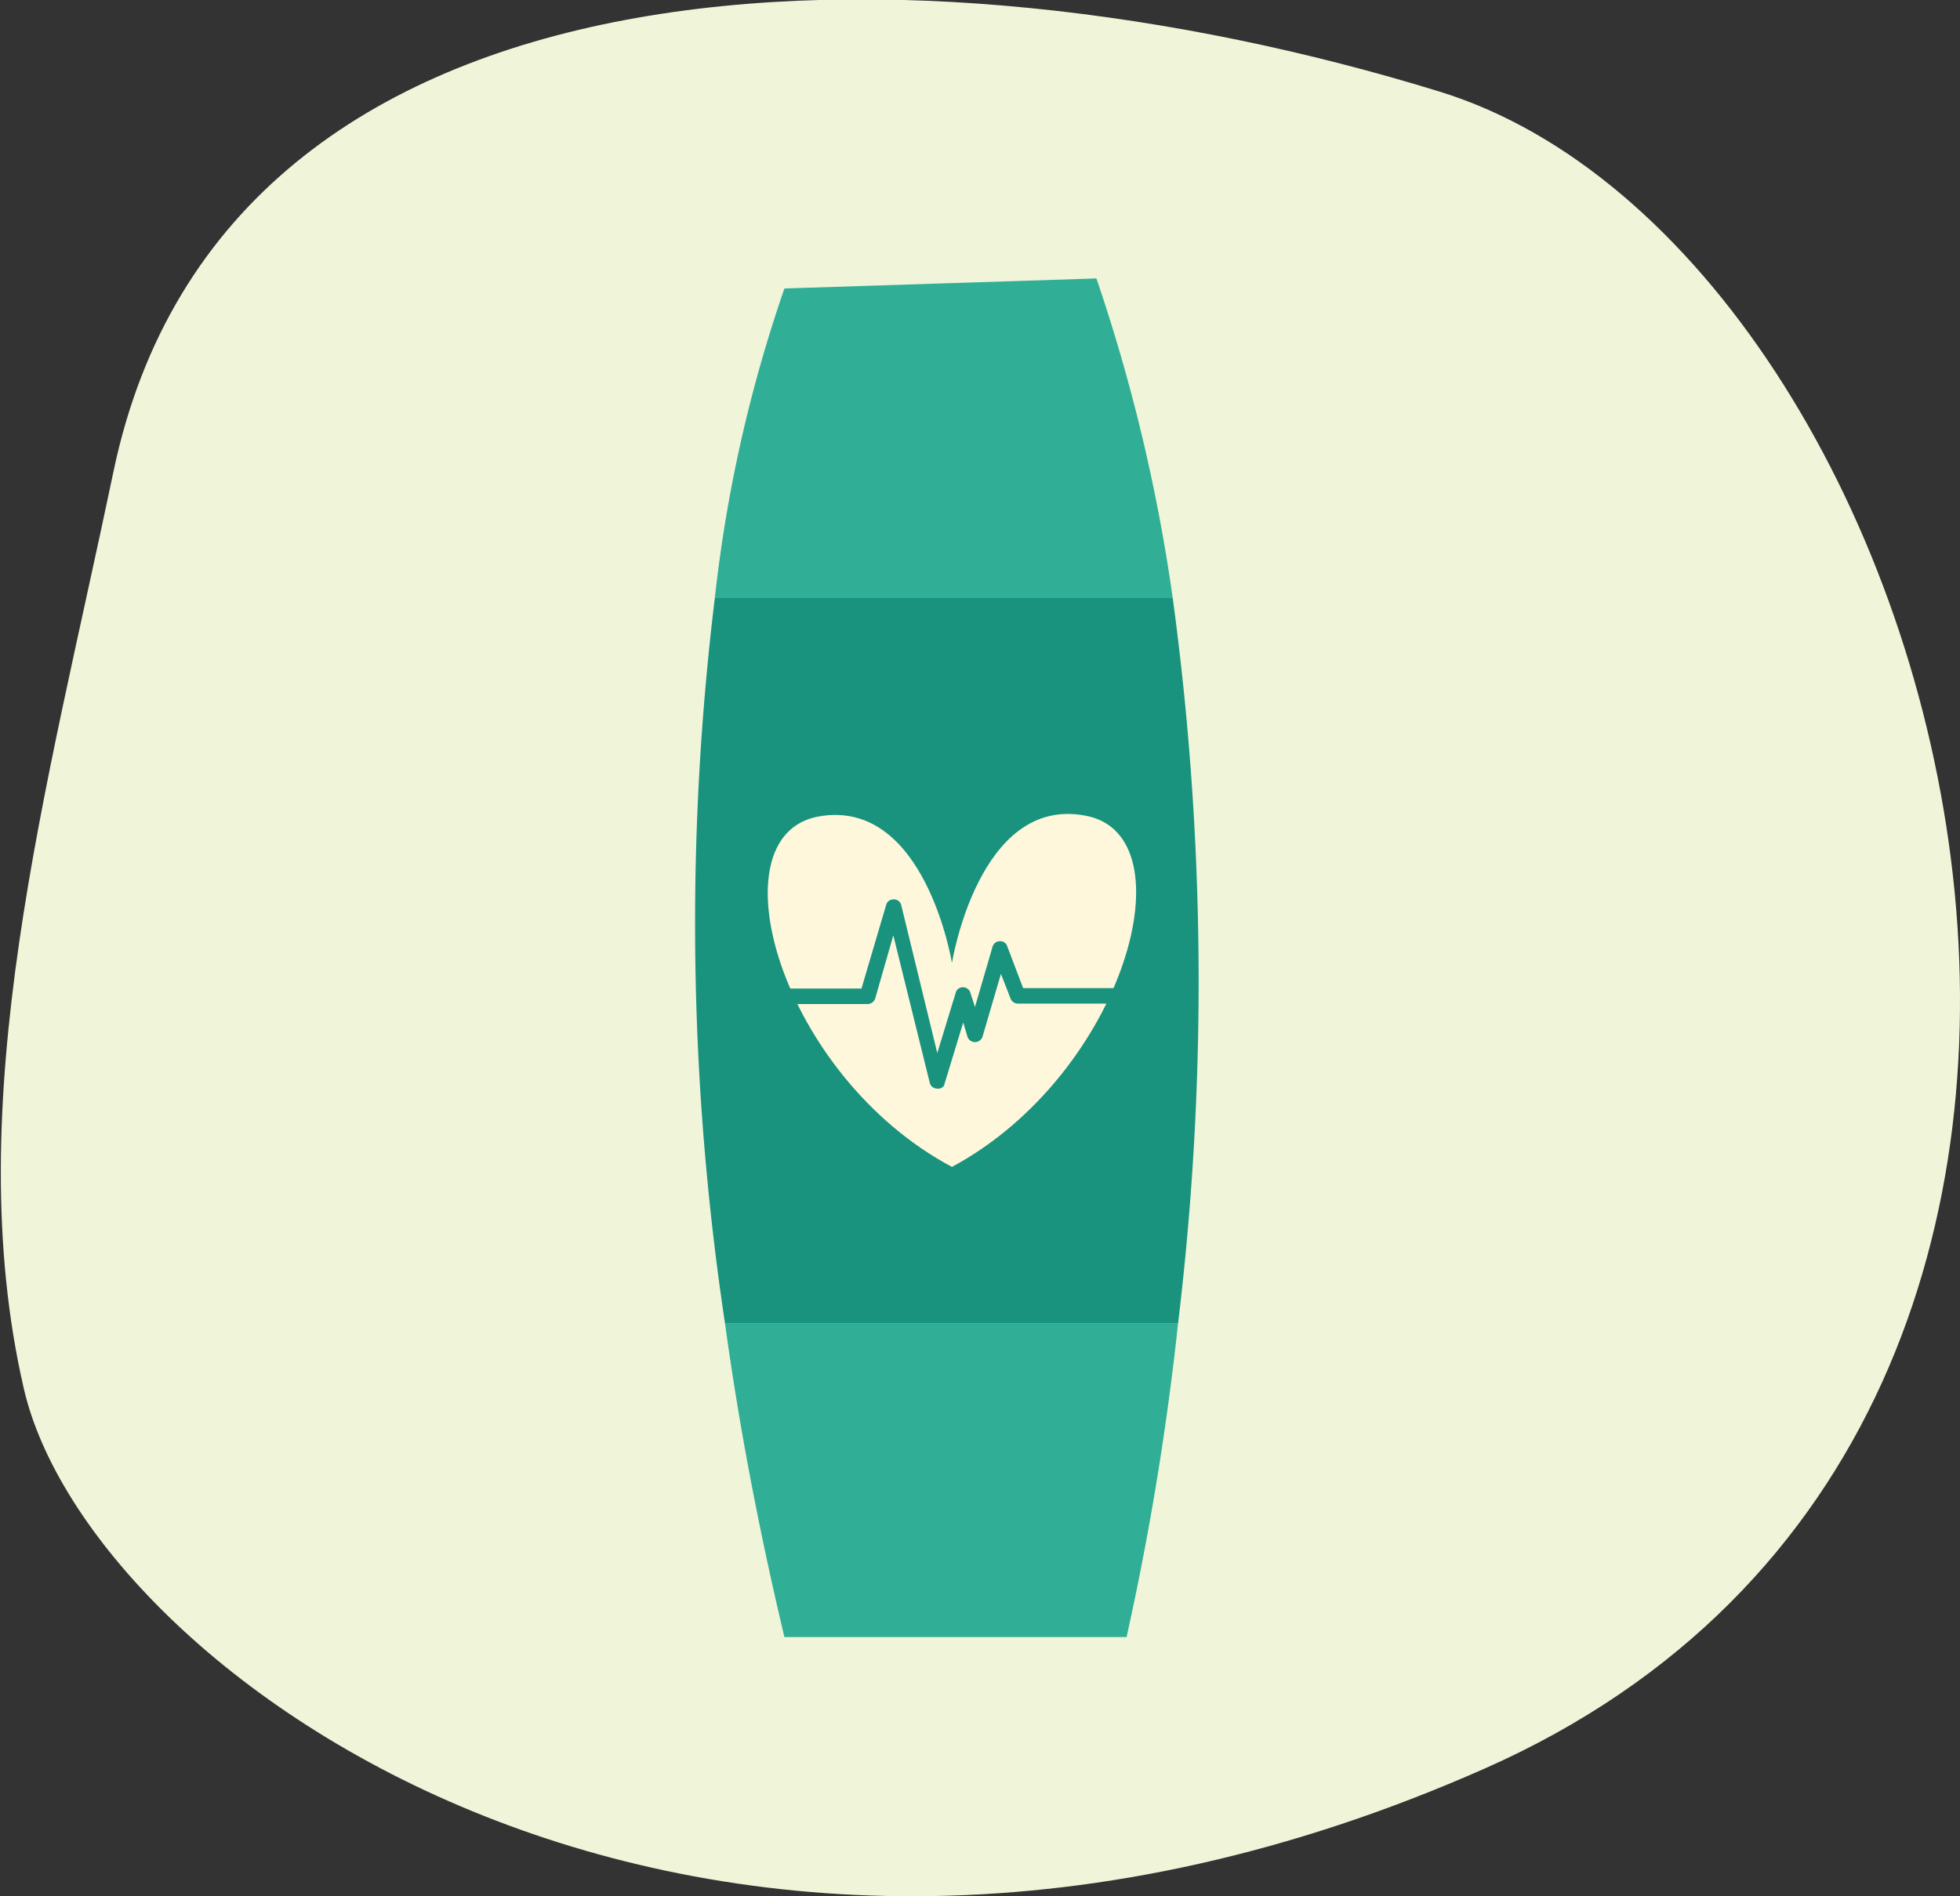
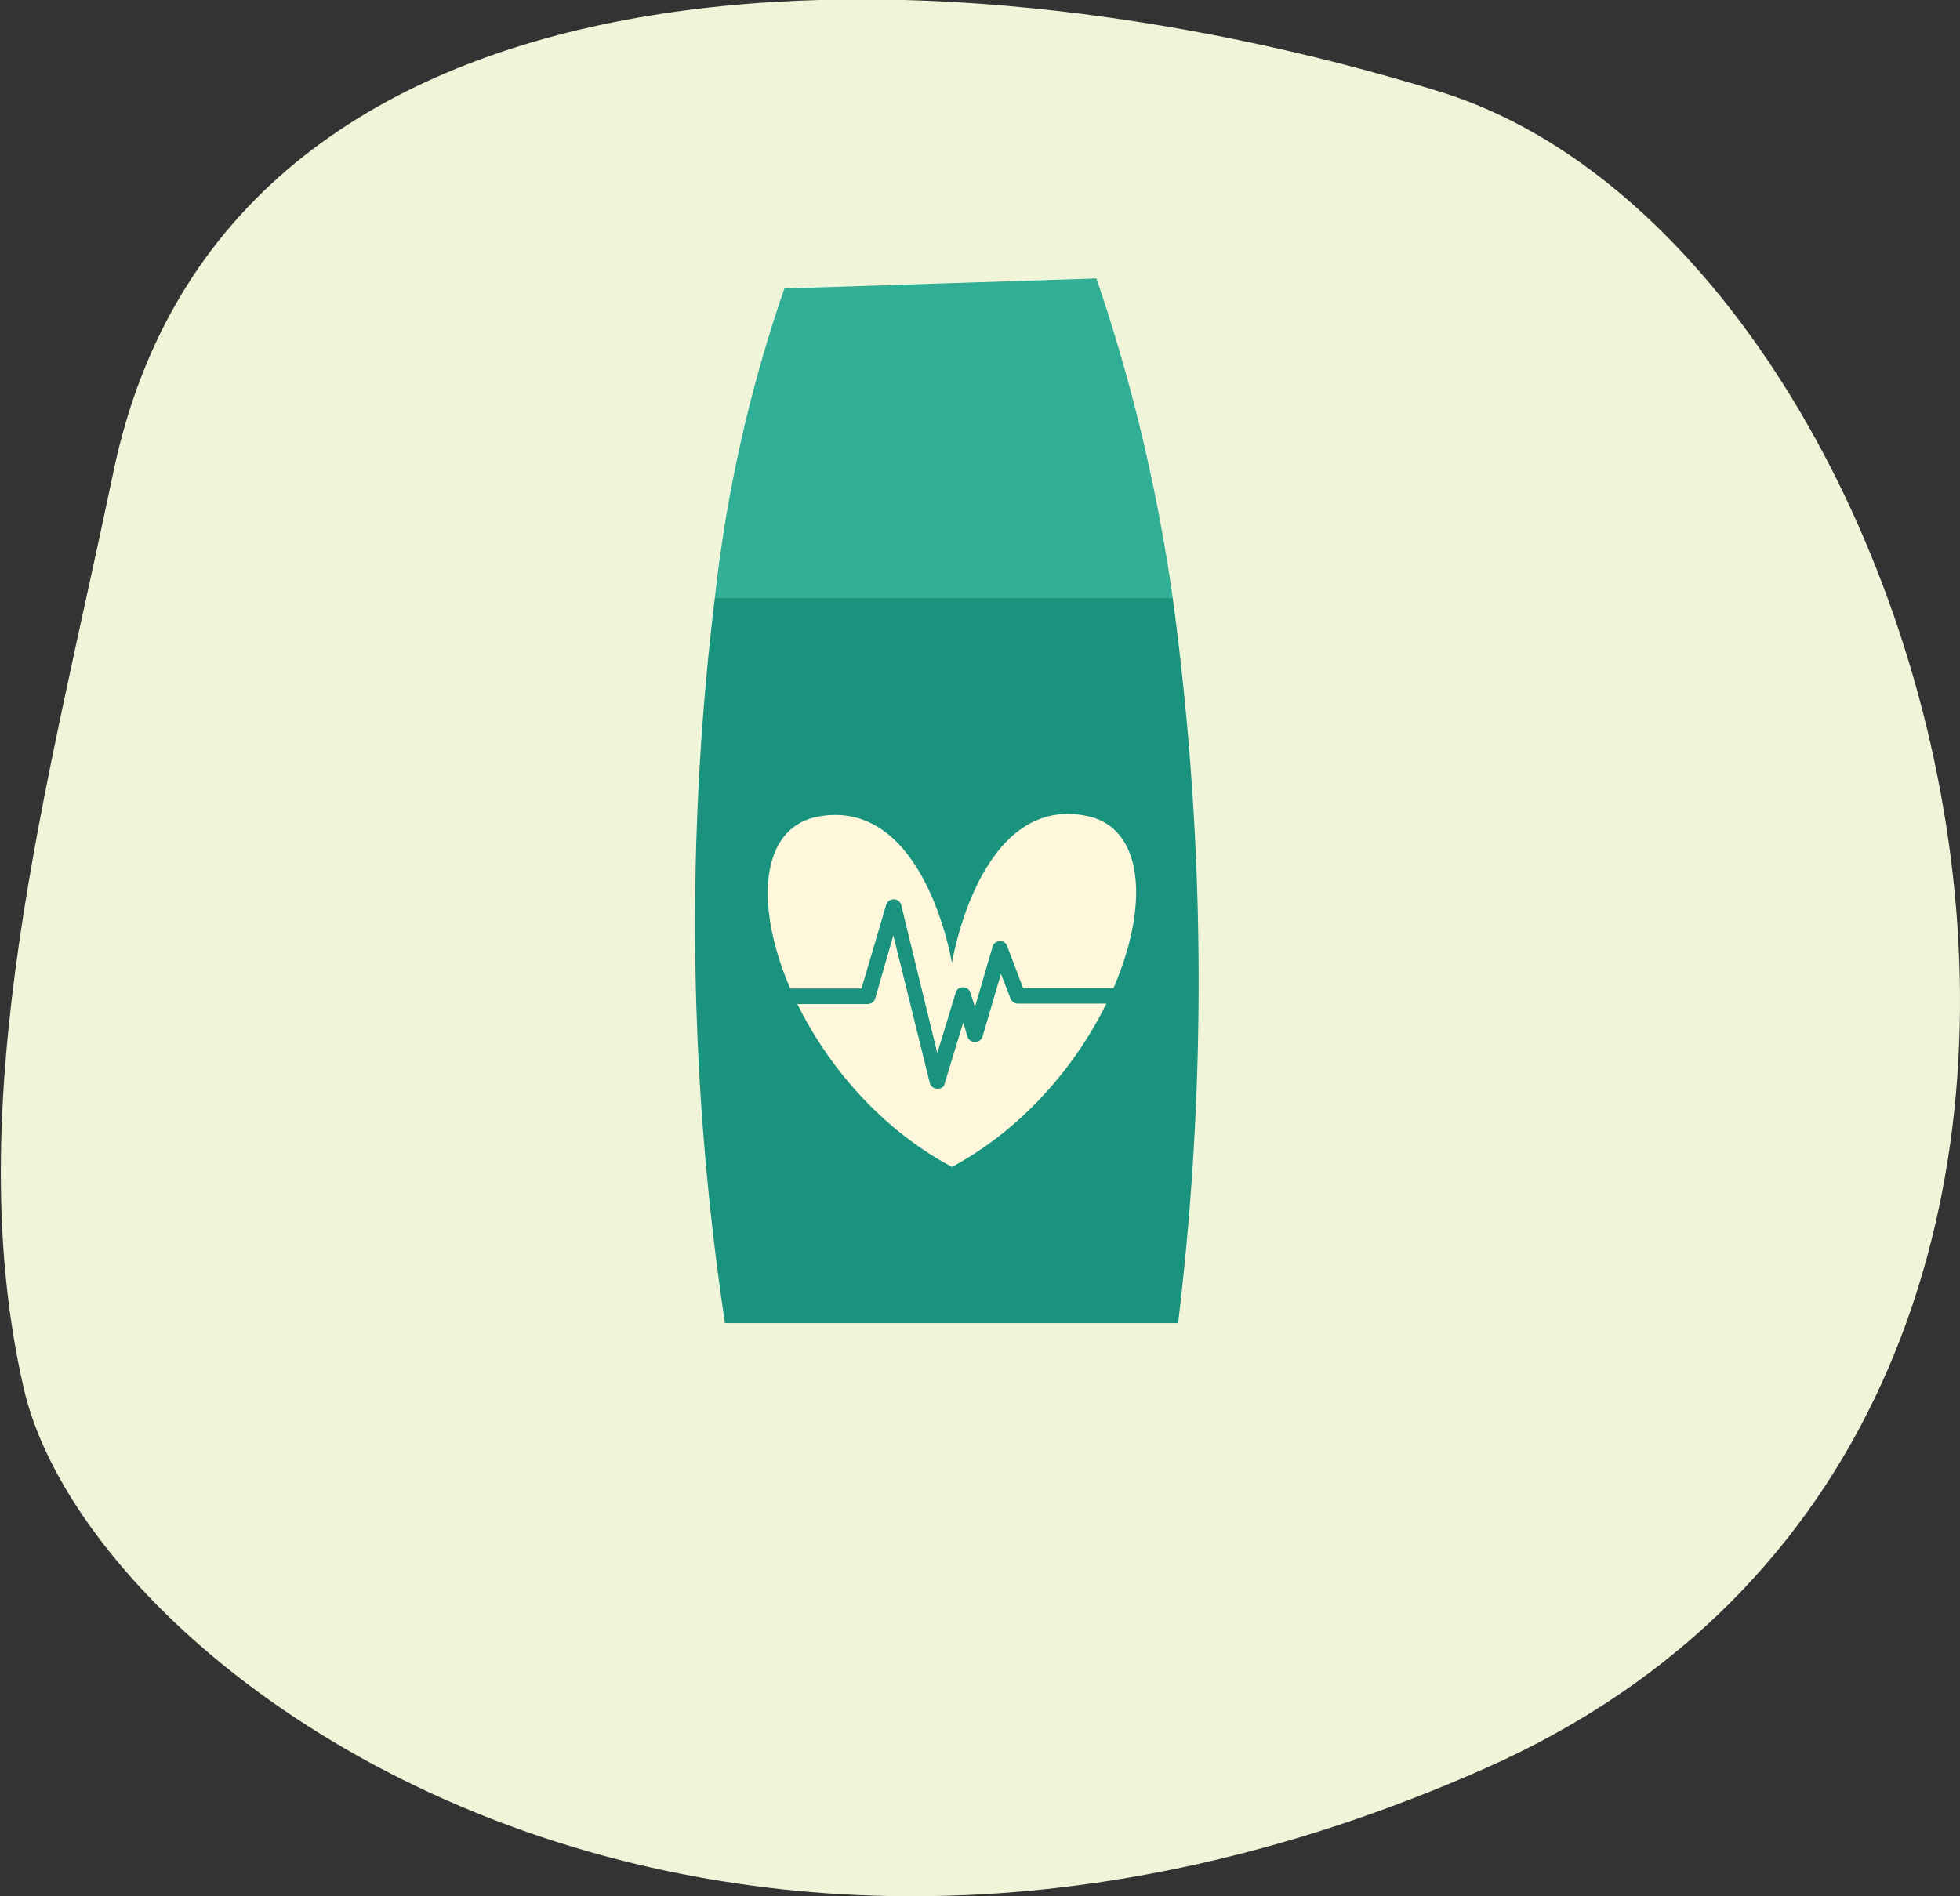
<svg xmlns="http://www.w3.org/2000/svg" data-name="Layer 1" width="46.8" height="45.29">
  <rect width="100%" height="100%" fill="#333333" stroke="none" />
  <path d="M2.71 11.26C1.13 18.83-1 26.37.57 33.17s16.1 17.38 34.88 9.07S46.72 6 34.38 2.19 5.4-1.59 2.71 11.26z" fill="#f0f5d9" />
  <path d="M26.18 6.65l-7.45.24a33.88 33.88 0 0 0-1.66 7.38H28a41.67 41.67 0 0 0-1.82-7.62z" fill="#30af96" />
  <path d="M28 14.27H17.07a64.26 64.26 0 0 0 .24 17.33h10.82A68.1 68.1 0 0 0 28 14.27z" fill="#19937e" />
-   <path d="M18.73 39.1h8.17a68 68 0 0 0 1.23-7.5H17.31c.33 2.4.79 4.85 1.42 7.5z" fill="#30af96" />
  <path d="M25.91 19.48C23.37 19 22.73 23 22.73 23s-.64-3.95-3.18-3.5-.93 6.18 3.18 8.37c4.11-2.21 5.72-7.94 3.18-8.39z" fill="#fff7dc" />
  <path d="M22.37 26a.18.18 0 0 1-.17-.14l-.87-3.52-.43 1.5a.19.19 0 0 1-.18.14H17.9a.18.18 0 0 1-.18-.19.18.18 0 0 1 .18-.18h2.67l.59-2a.18.18 0 0 1 .18-.13.18.18 0 0 1 .18.14l.86 3.53.44-1.44a.17.17 0 0 1 .17-.13.18.18 0 0 1 .18.13l.11.34.42-1.44a.18.18 0 0 1 .17-.13.17.17 0 0 1 .18.12l.38 1h2.7a.19.19 0 0 1 .19.18.2.2 0 0 1-.19.19H24.3a.19.19 0 0 1-.17-.12l-.23-.59-.44 1.5a.19.19 0 0 1-.18.13.19.19 0 0 1-.18-.13l-.1-.34-.46 1.51a.17.17 0 0 1-.17.07z" fill="#19937e" />
</svg>